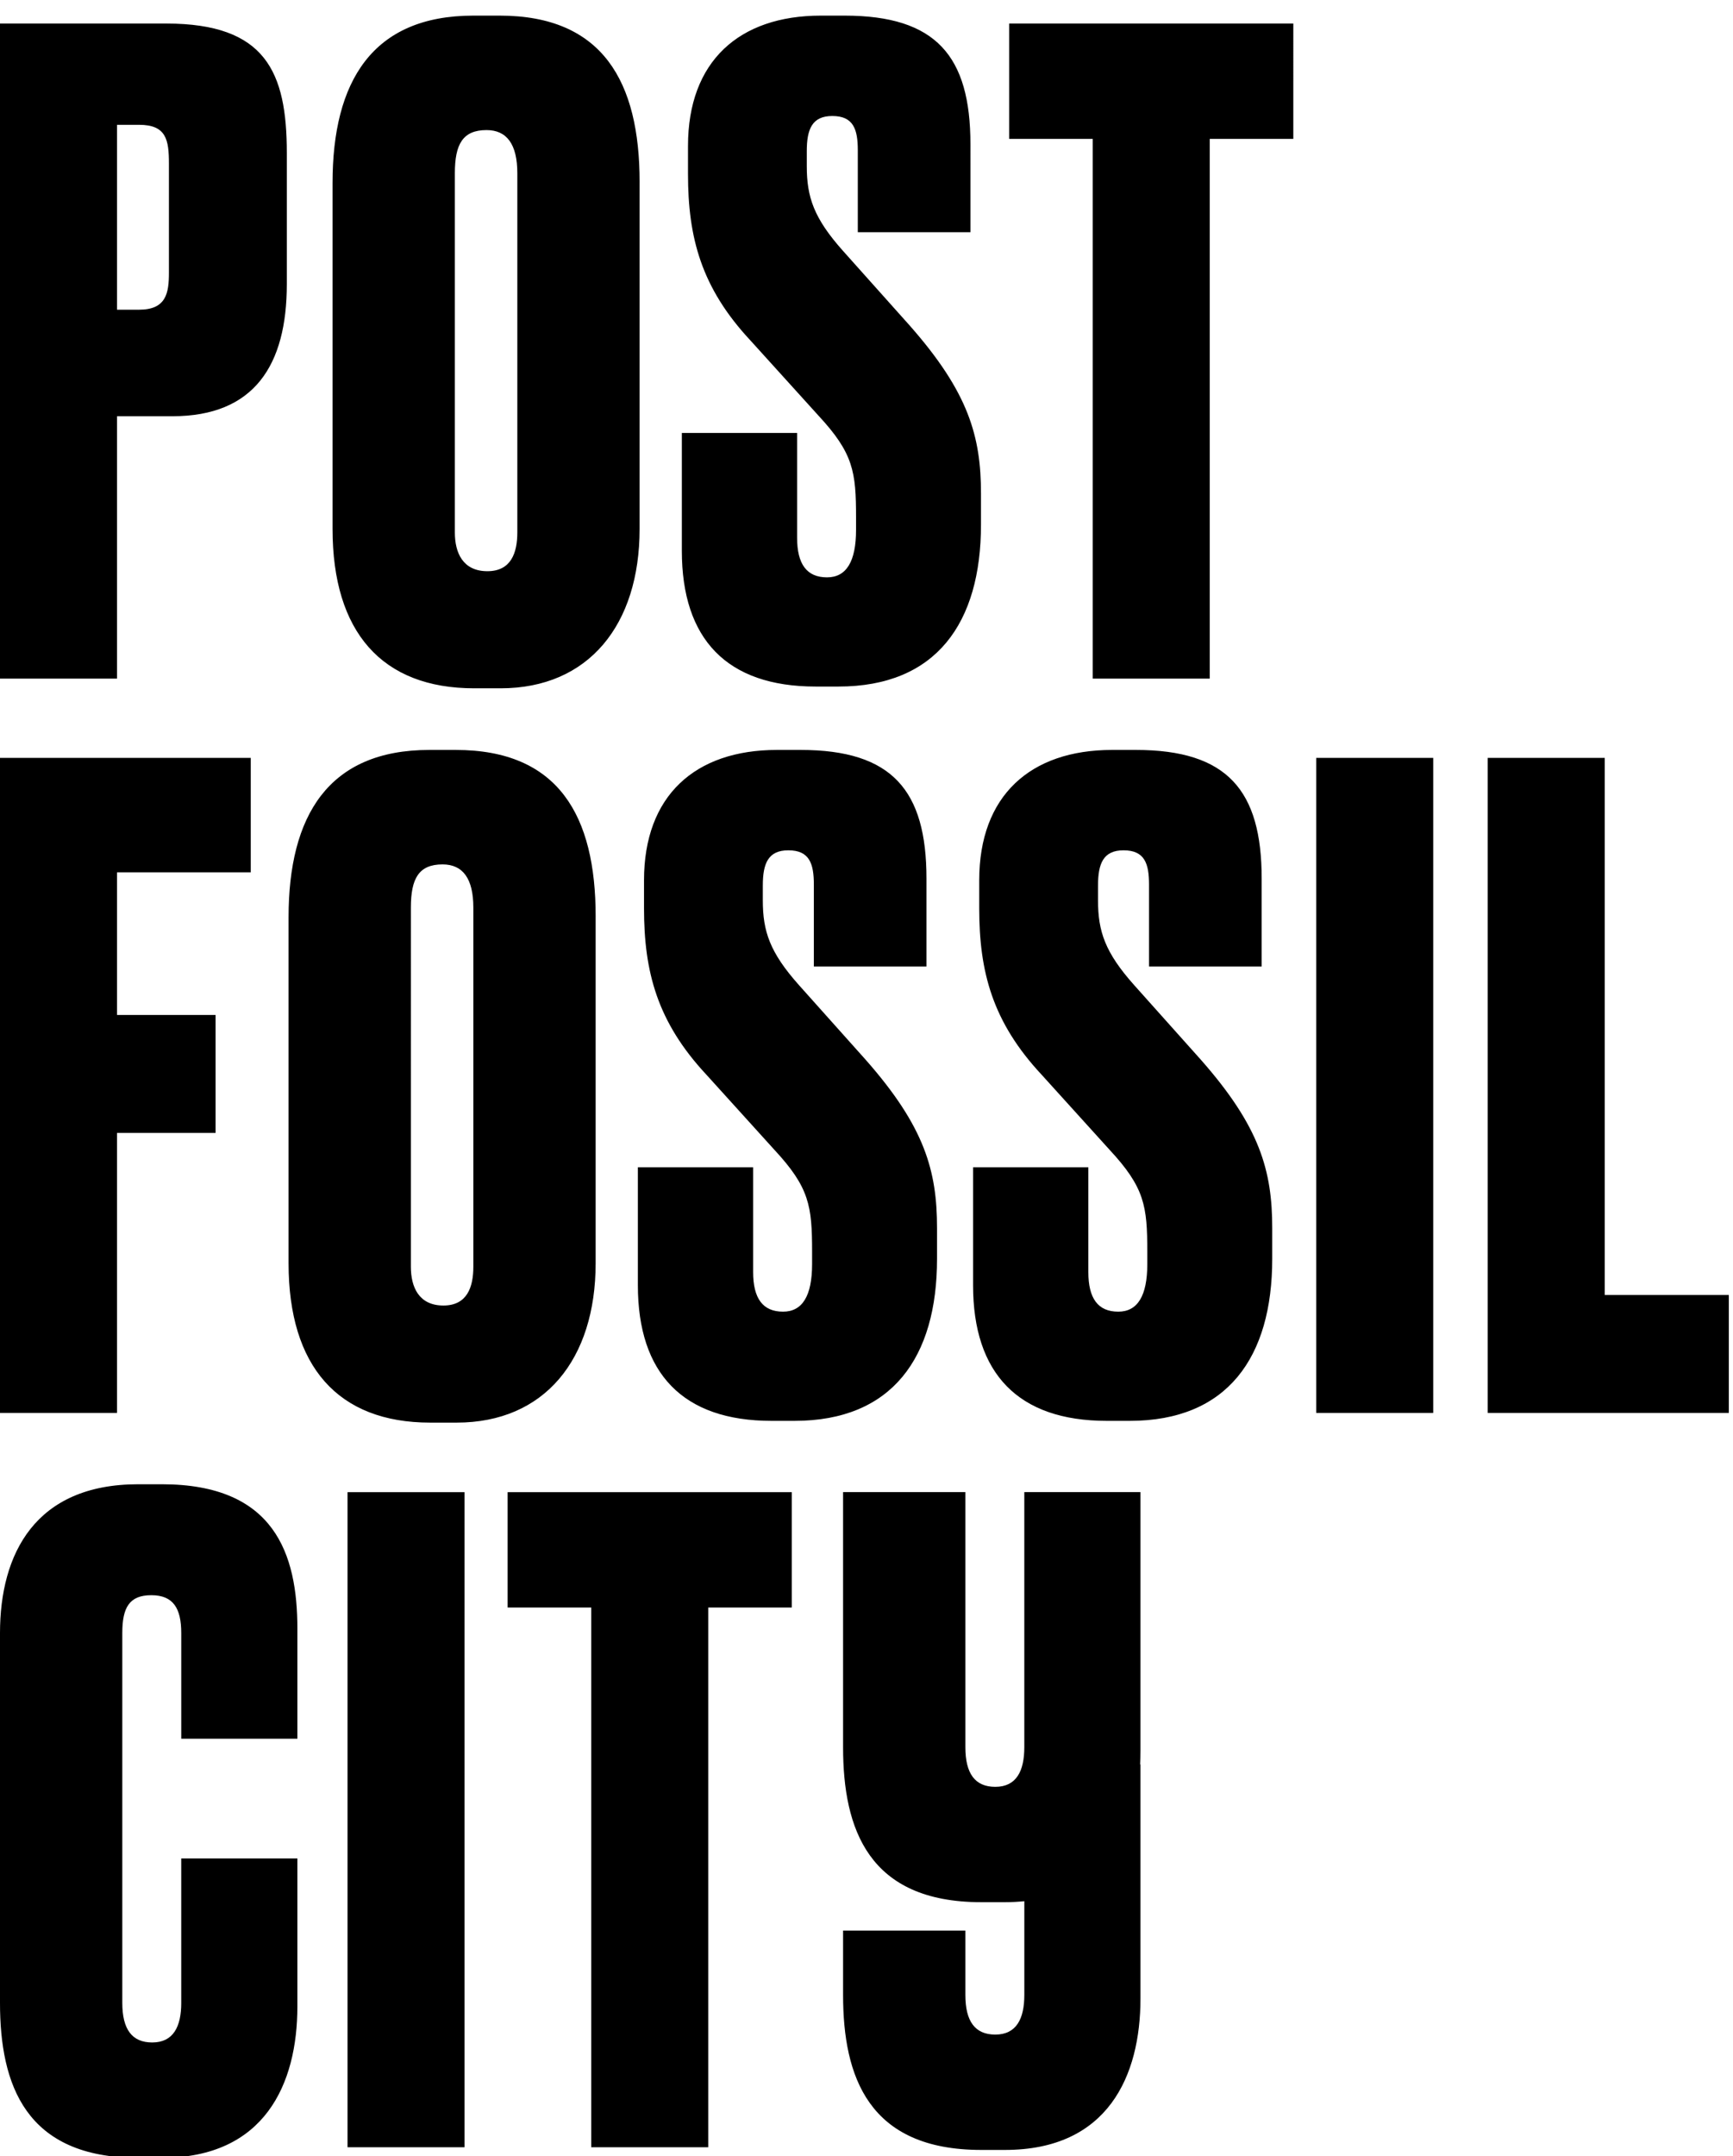
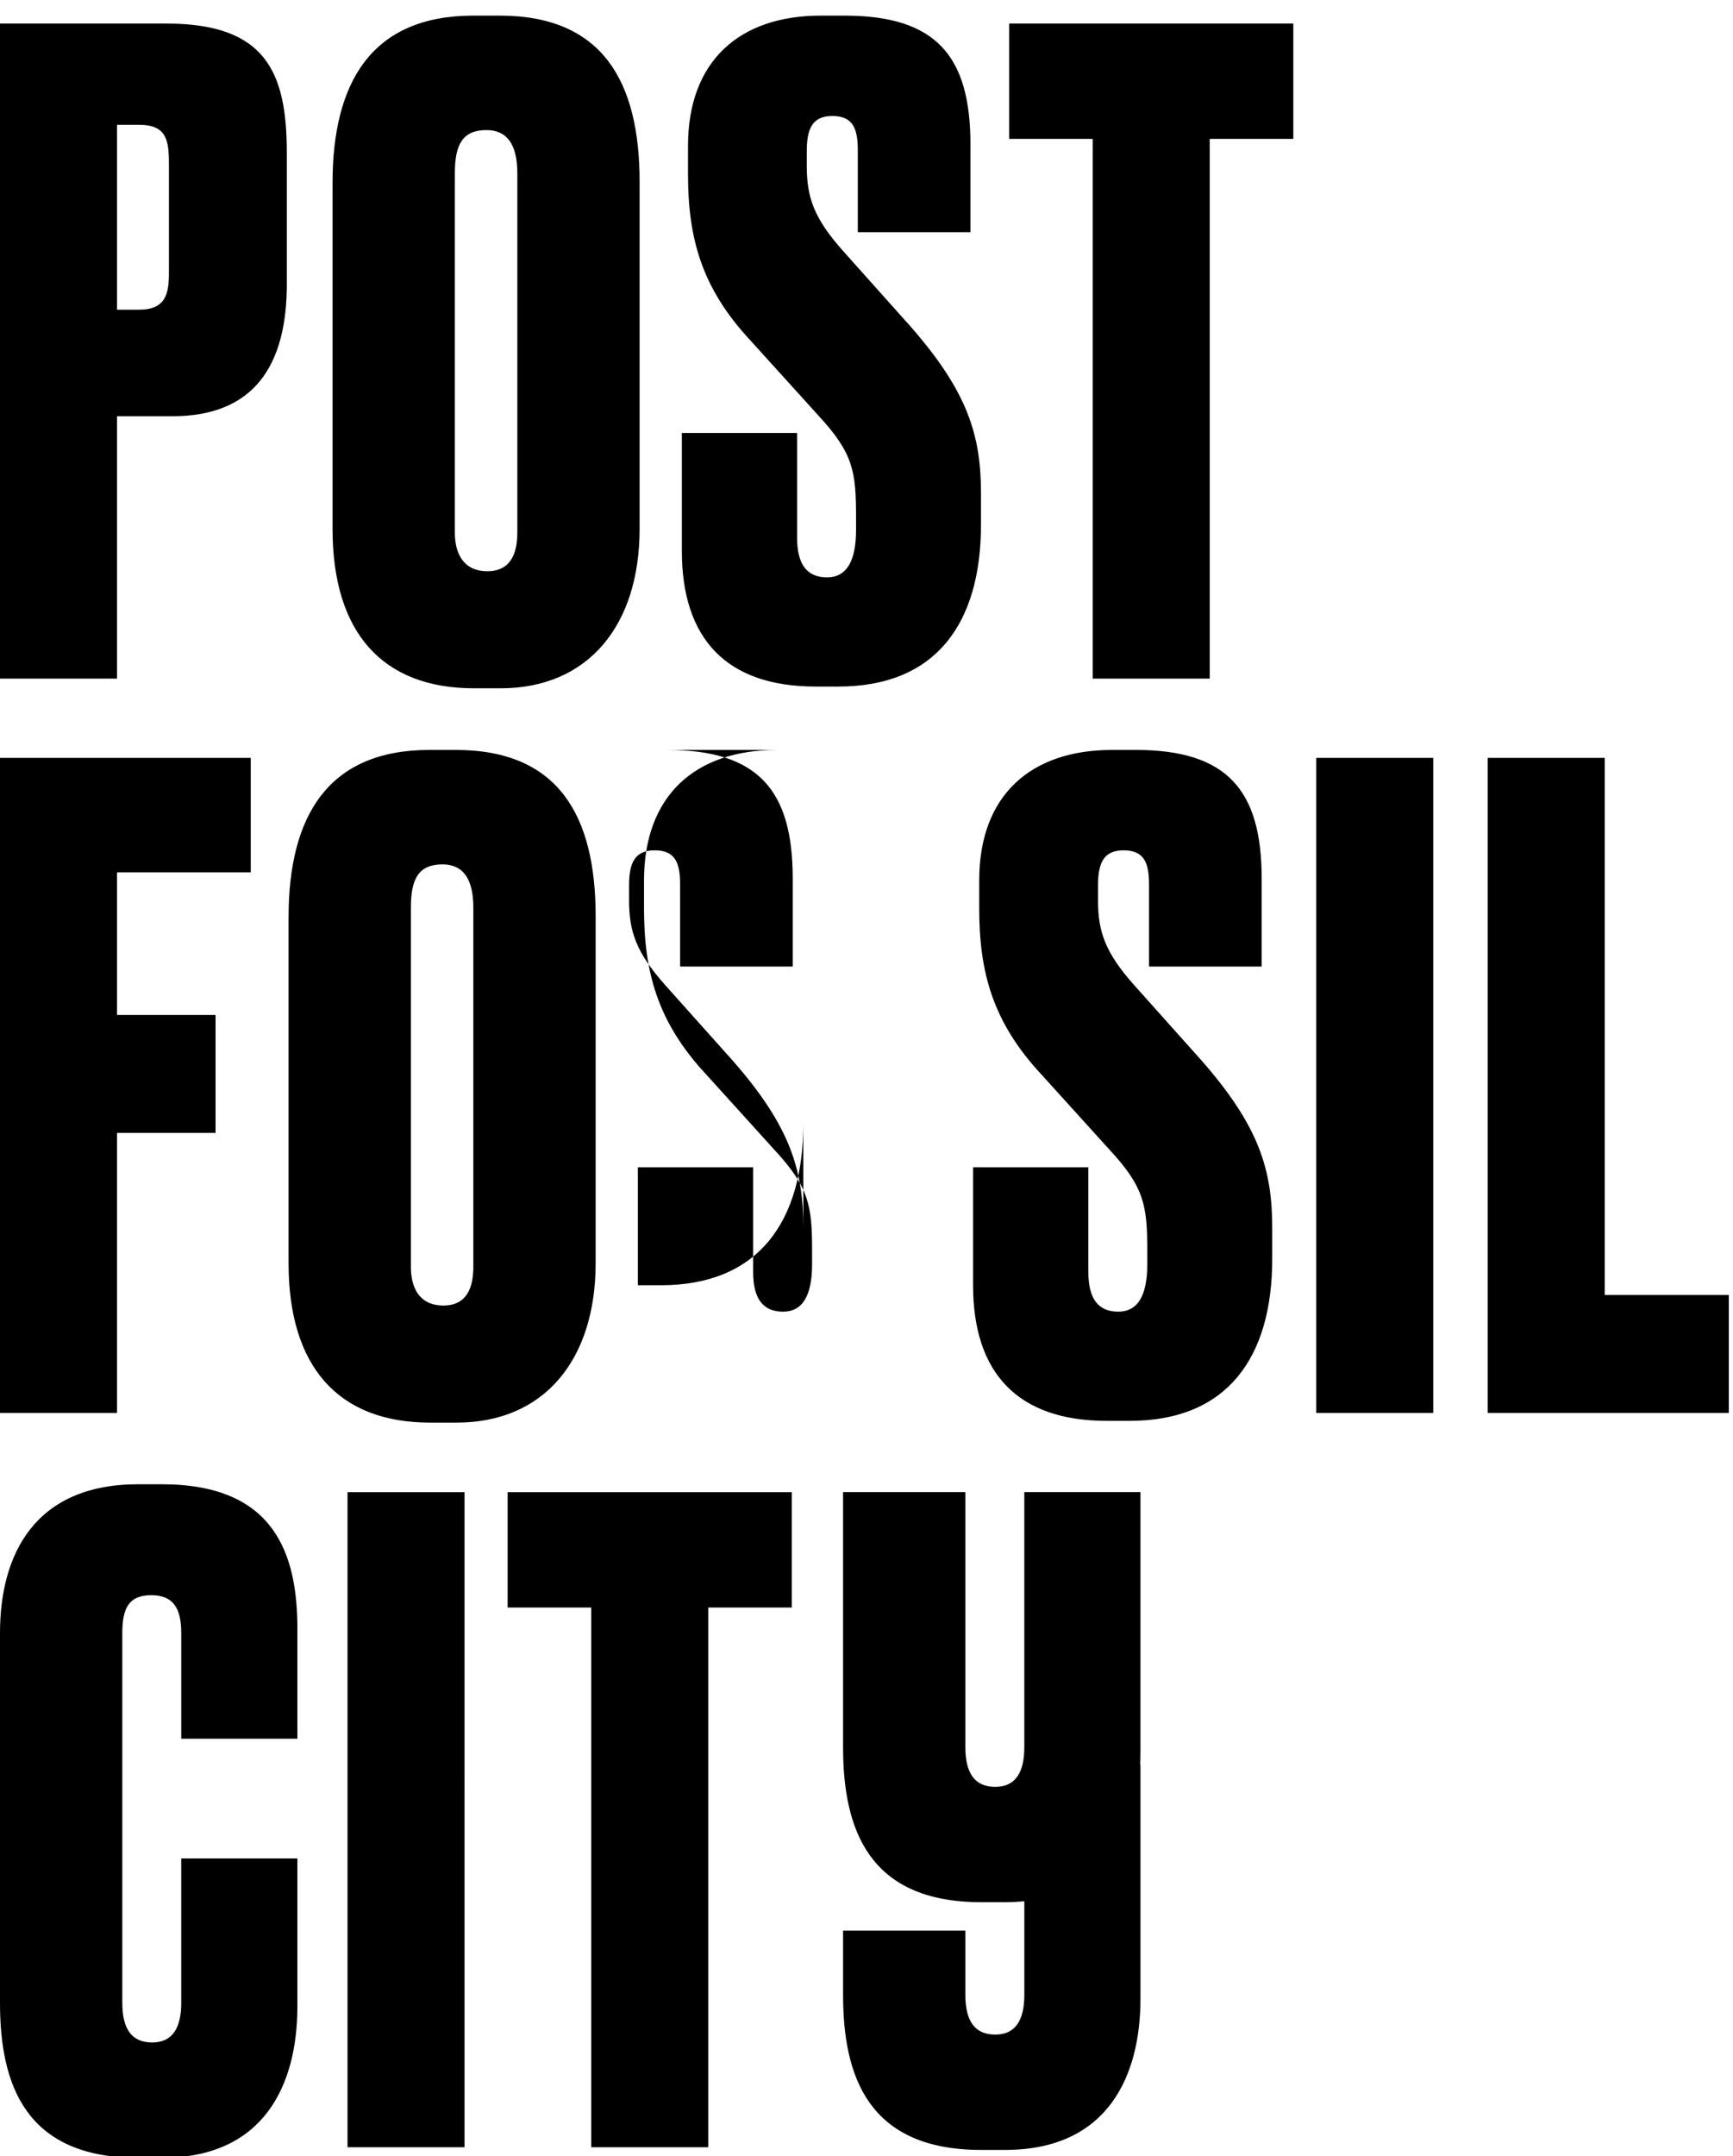
<svg xmlns="http://www.w3.org/2000/svg" width="111" height="138" viewBox="0 0 111 138">
  <title>logo-alt</title>
  <g fill="#000" fill-rule="evenodd">
-     <path d="M0 90.435h7.495v-17.92h6.312v-7.552H7.495v-9.13h8.566v-7.326H0v41.928zm38.152-31.784C38.152 52.227 35.785 48 29.19 48h-1.69c-6.48 0-9.017 4.227-9.017 10.708v22.147c0 6.593 3.156 10.2 9.073 10.2h1.69c5.636 0 8.905-4.058 8.905-10.2V58.65zm-7.834 22.43c0 1.295-.394 2.479-1.916 2.479-1.578 0-2.085-1.184-2.085-2.48V58.088c0-1.86.507-2.762 2.029-2.762 1.296 0 1.972.902 1.972 2.762V81.08zM49.76 48c-5.24 0-8.51 2.93-8.51 8.34v1.804c0 4.058.846 7.27 4.002 10.65l4.34 4.791c2.254 2.424 2.423 3.607 2.423 6.537v.79c0 2.028-.62 3.042-1.86 3.042-1.296 0-1.916-.845-1.916-2.536v-6.706h-7.383v7.551c0 5.636 2.875 8.68 8.566 8.68h1.466c6.255 0 9.13-4.058 9.13-10.37V78.6c0-3.663-.79-6.48-4.565-10.763l-4.284-4.79c-1.859-2.086-2.31-3.438-2.31-5.41v-.958c0-1.41.338-2.254 1.634-2.254 1.353 0 1.635.845 1.635 2.198v5.24h7.213v-5.635c0-5.636-2.198-8.228-8.059-8.228H49.76zm21.47 0c-5.24 0-8.51 2.93-8.51 8.34v1.804c0 4.058.846 7.27 4.002 10.65l4.34 4.791c2.254 2.424 2.423 3.607 2.423 6.537v.79c0 2.028-.62 3.042-1.86 3.042-1.296 0-1.916-.845-1.916-2.536v-6.706h-7.383v7.551c0 5.636 2.874 8.68 8.566 8.68h1.465c6.256 0 9.13-4.058 9.13-10.37V78.6c0-3.663-.789-6.48-4.564-10.763l-4.284-4.79c-1.86-2.086-2.31-3.438-2.31-5.41v-.958c0-1.41.338-2.254 1.634-2.254 1.353 0 1.634.845 1.634 2.198v5.24h7.214v-5.635c0-5.636-2.198-8.228-8.059-8.228H71.23zm13.074 42.435h7.495V48.507h-7.495v41.928zM95.29 48.507v41.928h15.442v-7.551h-7.946V48.507H95.29zM11.045 26.641c5.241 0 7.326-3.268 7.326-8.453V9.792c0-5.185-1.352-8.285-7.72-8.285H0v41.928h7.495V26.641h3.55zM7.495 7.988h1.409c1.747 0 1.916.958 1.916 2.48v6.987c0 1.297-.169 2.368-1.916 2.368H7.495V7.988zm33.473 3.663C40.968 5.227 38.602 1 32.008 1h-1.69C23.836 1 21.3 5.227 21.3 11.708v22.147c0 6.593 3.156 10.2 9.073 10.2h1.69c5.636 0 8.904-4.058 8.904-10.2V11.65zm-7.833 22.43c0 1.295-.394 2.479-1.916 2.479-1.578 0-2.085-1.184-2.085-2.48V11.088c0-1.86.507-2.762 2.029-2.762 1.296 0 1.972.902 1.972 2.762V34.08zM52.577 1c-5.241 0-8.51 2.93-8.51 8.34v1.804c0 4.058.845 7.27 4.001 10.65l4.34 4.791c2.254 2.424 2.423 3.607 2.423 6.537v.79c0 2.028-.62 3.042-1.86 3.042-1.296 0-1.916-.845-1.916-2.536v-6.706h-7.382v7.551c0 5.636 2.873 8.68 8.565 8.68h1.465c6.256 0 9.13-4.058 9.13-10.37V31.6c0-3.663-.789-6.48-4.565-10.763l-4.283-4.79c-1.86-2.086-2.31-3.438-2.31-5.41v-.958c0-1.41.338-2.254 1.634-2.254 1.353 0 1.634.845 1.634 2.198v5.24h7.214V9.229C62.157 3.592 59.959 1 54.098 1h-1.521zm12.059.507V8.89h5.354v34.545h7.495V8.89h5.353V1.507H64.636zM11.609 128.193c0 1.522-.507 2.536-1.86 2.536-1.296 0-1.916-.845-1.916-2.536v-23.669c0-1.634.45-2.423 1.86-2.423 1.409 0 1.916.845 1.916 2.423v6.762h7.439v-7.044c0-4.79-1.466-9.242-8.679-9.242H8.847C2.254 95 0 99.452 0 104.524v23.669c0 5.24 1.634 9.918 8.847 9.918h1.522c6.594 0 8.679-4.733 8.679-9.693v-9.467h-7.44v9.242zm10.65 9.242h7.495V95.507h-7.495v41.928zm10.255-41.928v7.383h5.354v34.545h7.495V102.89h5.353v-7.383H32.514zM73.048 112.933h-.024c.015-.291.024-.583.024-.877V95.5h-7.44v16.331c0 1.522-.506 2.536-1.859 2.536-1.296 0-1.916-.846-1.916-2.536V95.502H54v16.33c0 5.24 1.634 9.918 8.848 9.918h1.521c.434 0 .845-.024 1.24-.063v6.002c0 1.521-.507 2.535-1.86 2.535-1.296 0-1.916-.845-1.916-2.535v-4.12H54v4.12c0 5.24 1.634 9.918 8.848 9.918h1.521c6.594 0 8.679-4.734 8.679-9.693v-14.981z" />
+     <path d="M0 90.435h7.495v-17.92h6.312v-7.552H7.495v-9.13h8.566v-7.326H0v41.928zm38.152-31.784C38.152 52.227 35.785 48 29.19 48h-1.69c-6.48 0-9.017 4.227-9.017 10.708v22.147c0 6.593 3.156 10.2 9.073 10.2h1.69c5.636 0 8.905-4.058 8.905-10.2V58.65zm-7.834 22.43c0 1.295-.394 2.479-1.916 2.479-1.578 0-2.085-1.184-2.085-2.48V58.088c0-1.86.507-2.762 2.029-2.762 1.296 0 1.972.902 1.972 2.762V81.08zM49.76 48c-5.24 0-8.51 2.93-8.51 8.34v1.804c0 4.058.846 7.27 4.002 10.65l4.34 4.791c2.254 2.424 2.423 3.607 2.423 6.537v.79c0 2.028-.62 3.042-1.86 3.042-1.296 0-1.916-.845-1.916-2.536v-6.706h-7.383v7.551h1.466c6.255 0 9.13-4.058 9.13-10.37V78.6c0-3.663-.79-6.48-4.565-10.763l-4.284-4.79c-1.859-2.086-2.31-3.438-2.31-5.41v-.958c0-1.41.338-2.254 1.634-2.254 1.353 0 1.635.845 1.635 2.198v5.24h7.213v-5.635c0-5.636-2.198-8.228-8.059-8.228H49.76zm21.47 0c-5.24 0-8.51 2.93-8.51 8.34v1.804c0 4.058.846 7.27 4.002 10.65l4.34 4.791c2.254 2.424 2.423 3.607 2.423 6.537v.79c0 2.028-.62 3.042-1.86 3.042-1.296 0-1.916-.845-1.916-2.536v-6.706h-7.383v7.551c0 5.636 2.874 8.68 8.566 8.68h1.465c6.256 0 9.13-4.058 9.13-10.37V78.6c0-3.663-.789-6.48-4.564-10.763l-4.284-4.79c-1.86-2.086-2.31-3.438-2.31-5.41v-.958c0-1.41.338-2.254 1.634-2.254 1.353 0 1.634.845 1.634 2.198v5.24h7.214v-5.635c0-5.636-2.198-8.228-8.059-8.228H71.23zm13.074 42.435h7.495V48.507h-7.495v41.928zM95.29 48.507v41.928h15.442v-7.551h-7.946V48.507H95.29zM11.045 26.641c5.241 0 7.326-3.268 7.326-8.453V9.792c0-5.185-1.352-8.285-7.72-8.285H0v41.928h7.495V26.641h3.55zM7.495 7.988h1.409c1.747 0 1.916.958 1.916 2.48v6.987c0 1.297-.169 2.368-1.916 2.368H7.495V7.988zm33.473 3.663C40.968 5.227 38.602 1 32.008 1h-1.69C23.836 1 21.3 5.227 21.3 11.708v22.147c0 6.593 3.156 10.2 9.073 10.2h1.69c5.636 0 8.904-4.058 8.904-10.2V11.65zm-7.833 22.43c0 1.295-.394 2.479-1.916 2.479-1.578 0-2.085-1.184-2.085-2.48V11.088c0-1.86.507-2.762 2.029-2.762 1.296 0 1.972.902 1.972 2.762V34.08zM52.577 1c-5.241 0-8.51 2.93-8.51 8.34v1.804c0 4.058.845 7.27 4.001 10.65l4.34 4.791c2.254 2.424 2.423 3.607 2.423 6.537v.79c0 2.028-.62 3.042-1.86 3.042-1.296 0-1.916-.845-1.916-2.536v-6.706h-7.382v7.551c0 5.636 2.873 8.68 8.565 8.68h1.465c6.256 0 9.13-4.058 9.13-10.37V31.6c0-3.663-.789-6.48-4.565-10.763l-4.283-4.79c-1.86-2.086-2.31-3.438-2.31-5.41v-.958c0-1.41.338-2.254 1.634-2.254 1.353 0 1.634.845 1.634 2.198v5.24h7.214V9.229C62.157 3.592 59.959 1 54.098 1h-1.521zm12.059.507V8.89h5.354v34.545h7.495V8.89h5.353V1.507H64.636zM11.609 128.193c0 1.522-.507 2.536-1.86 2.536-1.296 0-1.916-.845-1.916-2.536v-23.669c0-1.634.45-2.423 1.86-2.423 1.409 0 1.916.845 1.916 2.423v6.762h7.439v-7.044c0-4.79-1.466-9.242-8.679-9.242H8.847C2.254 95 0 99.452 0 104.524v23.669c0 5.24 1.634 9.918 8.847 9.918h1.522c6.594 0 8.679-4.733 8.679-9.693v-9.467h-7.44v9.242zm10.65 9.242h7.495V95.507h-7.495v41.928zm10.255-41.928v7.383h5.354v34.545h7.495V102.89h5.353v-7.383H32.514zM73.048 112.933h-.024c.015-.291.024-.583.024-.877V95.5h-7.44v16.331c0 1.522-.506 2.536-1.859 2.536-1.296 0-1.916-.846-1.916-2.536V95.502H54v16.33c0 5.24 1.634 9.918 8.848 9.918h1.521c.434 0 .845-.024 1.24-.063v6.002c0 1.521-.507 2.535-1.86 2.535-1.296 0-1.916-.845-1.916-2.535v-4.12H54v4.12c0 5.24 1.634 9.918 8.848 9.918h1.521c6.594 0 8.679-4.734 8.679-9.693v-14.981z" />
  </g>
</svg>